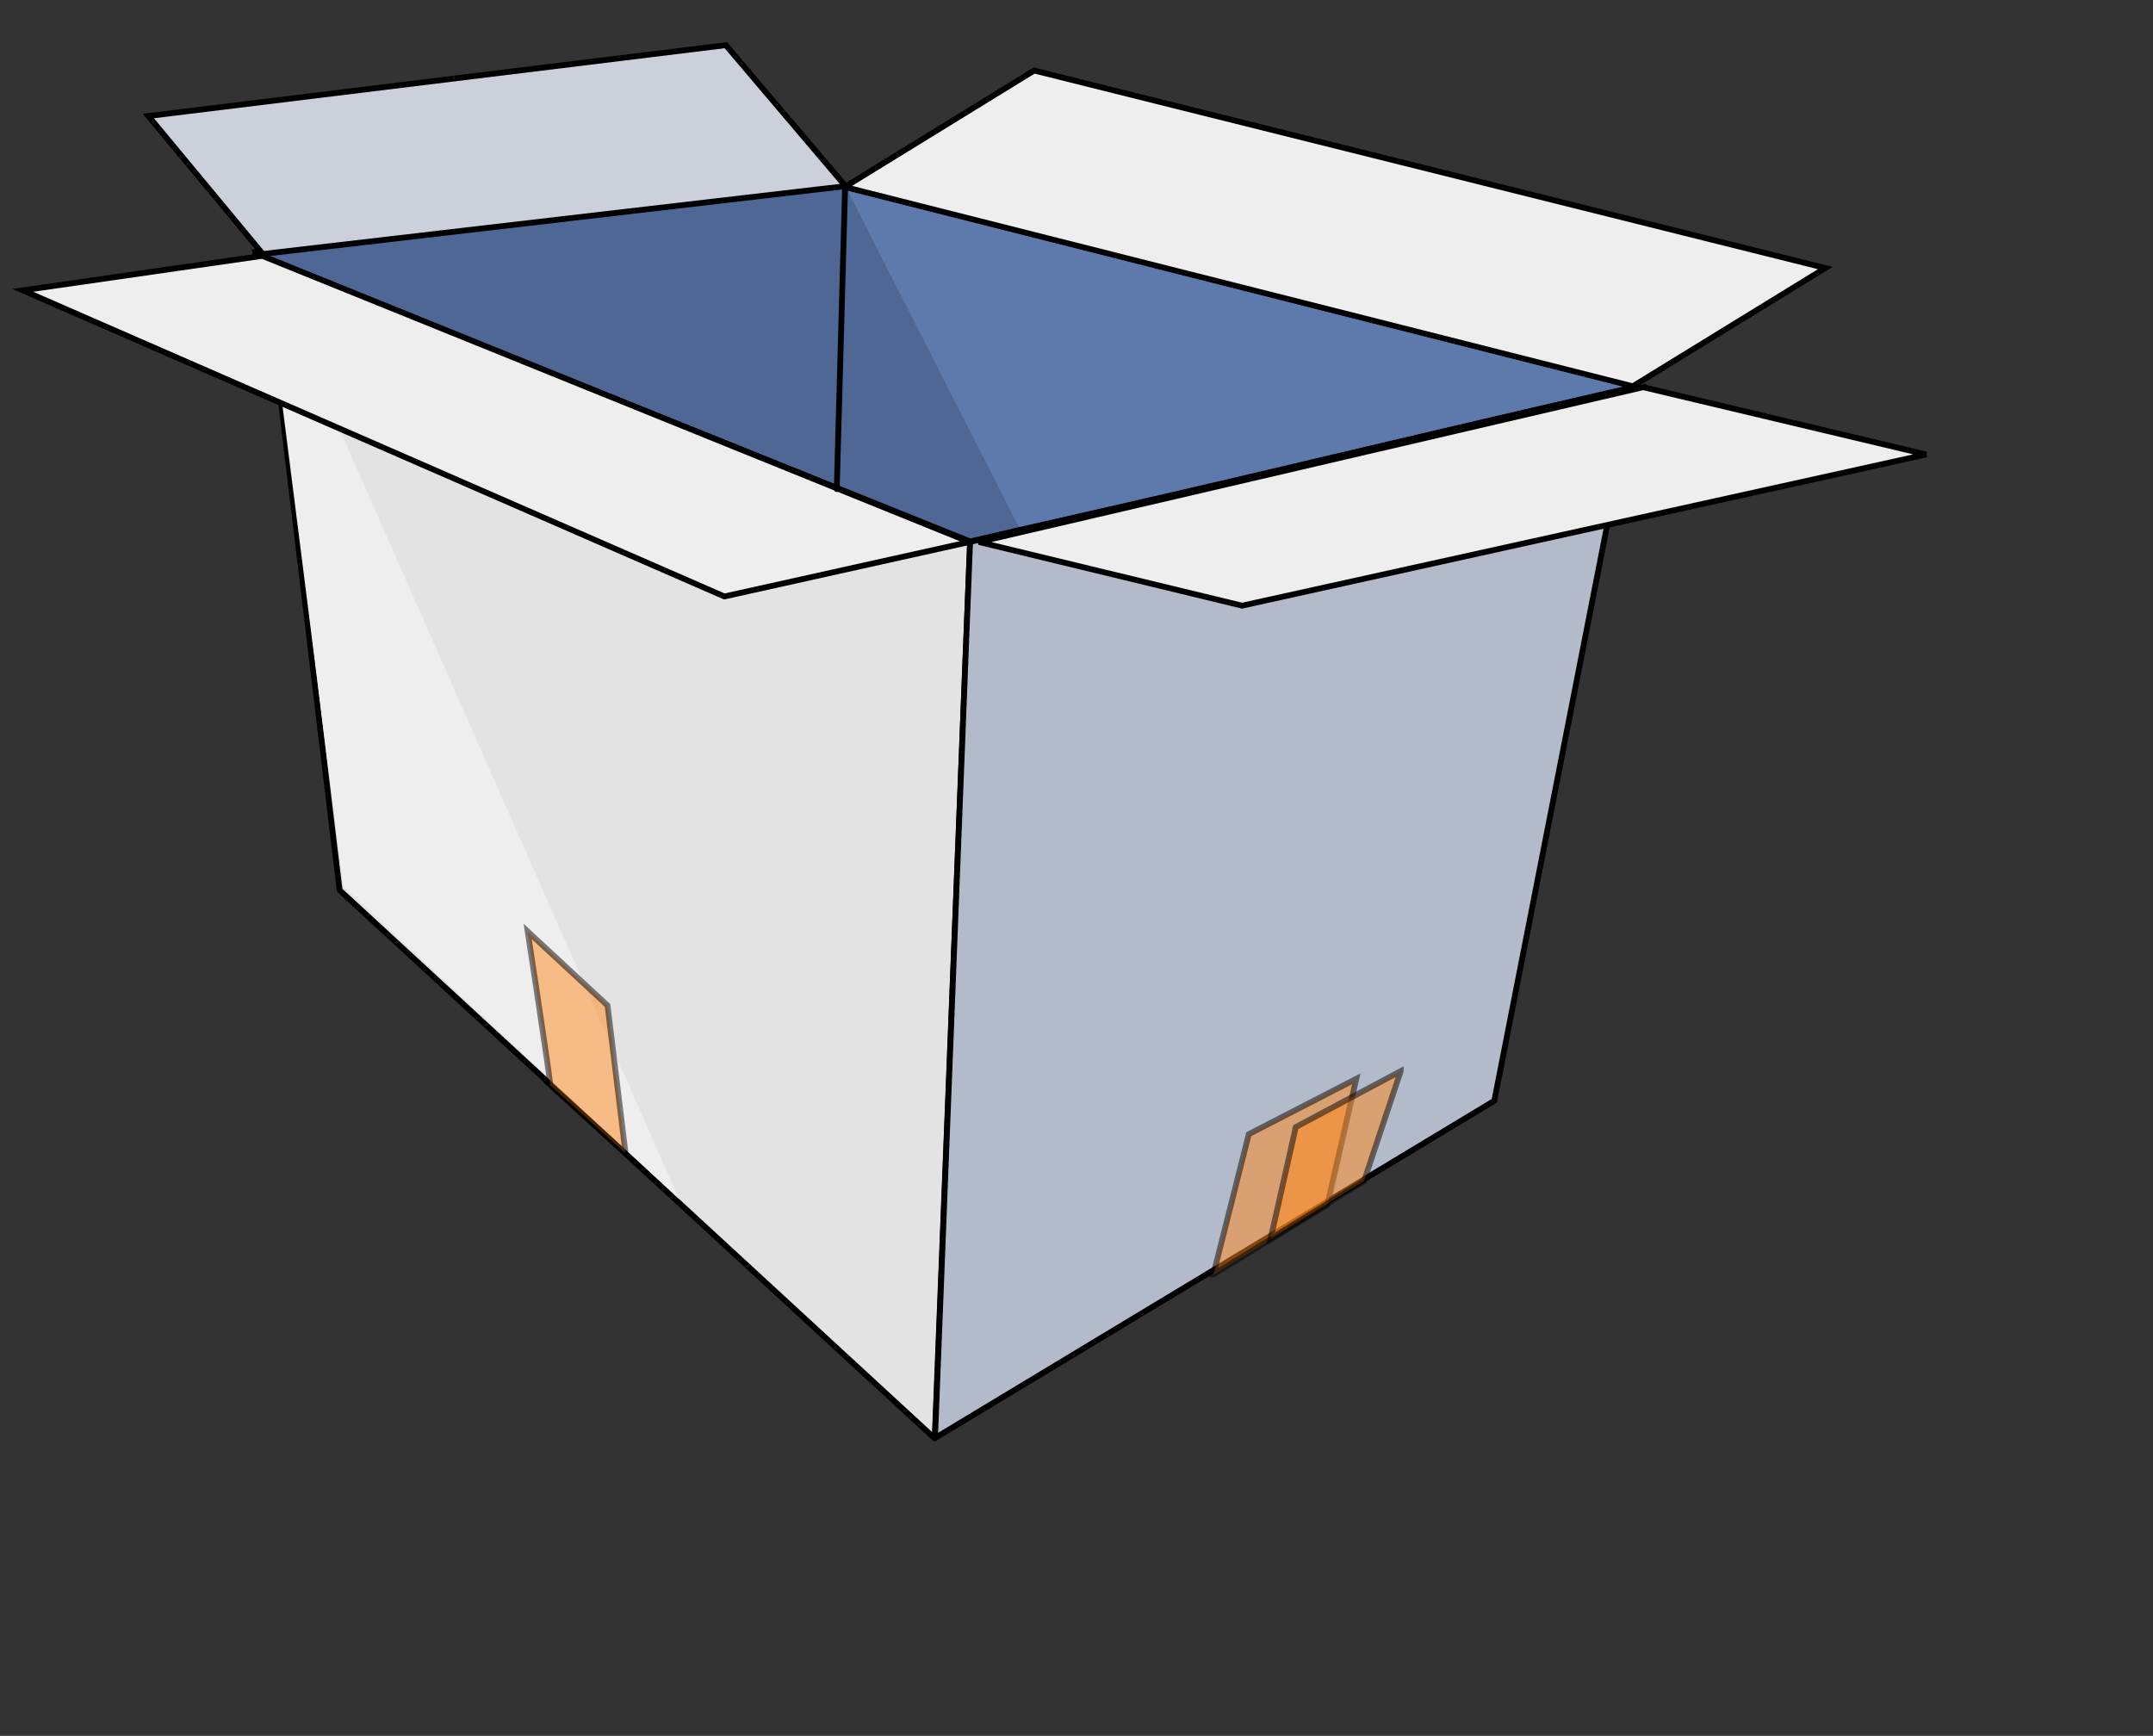
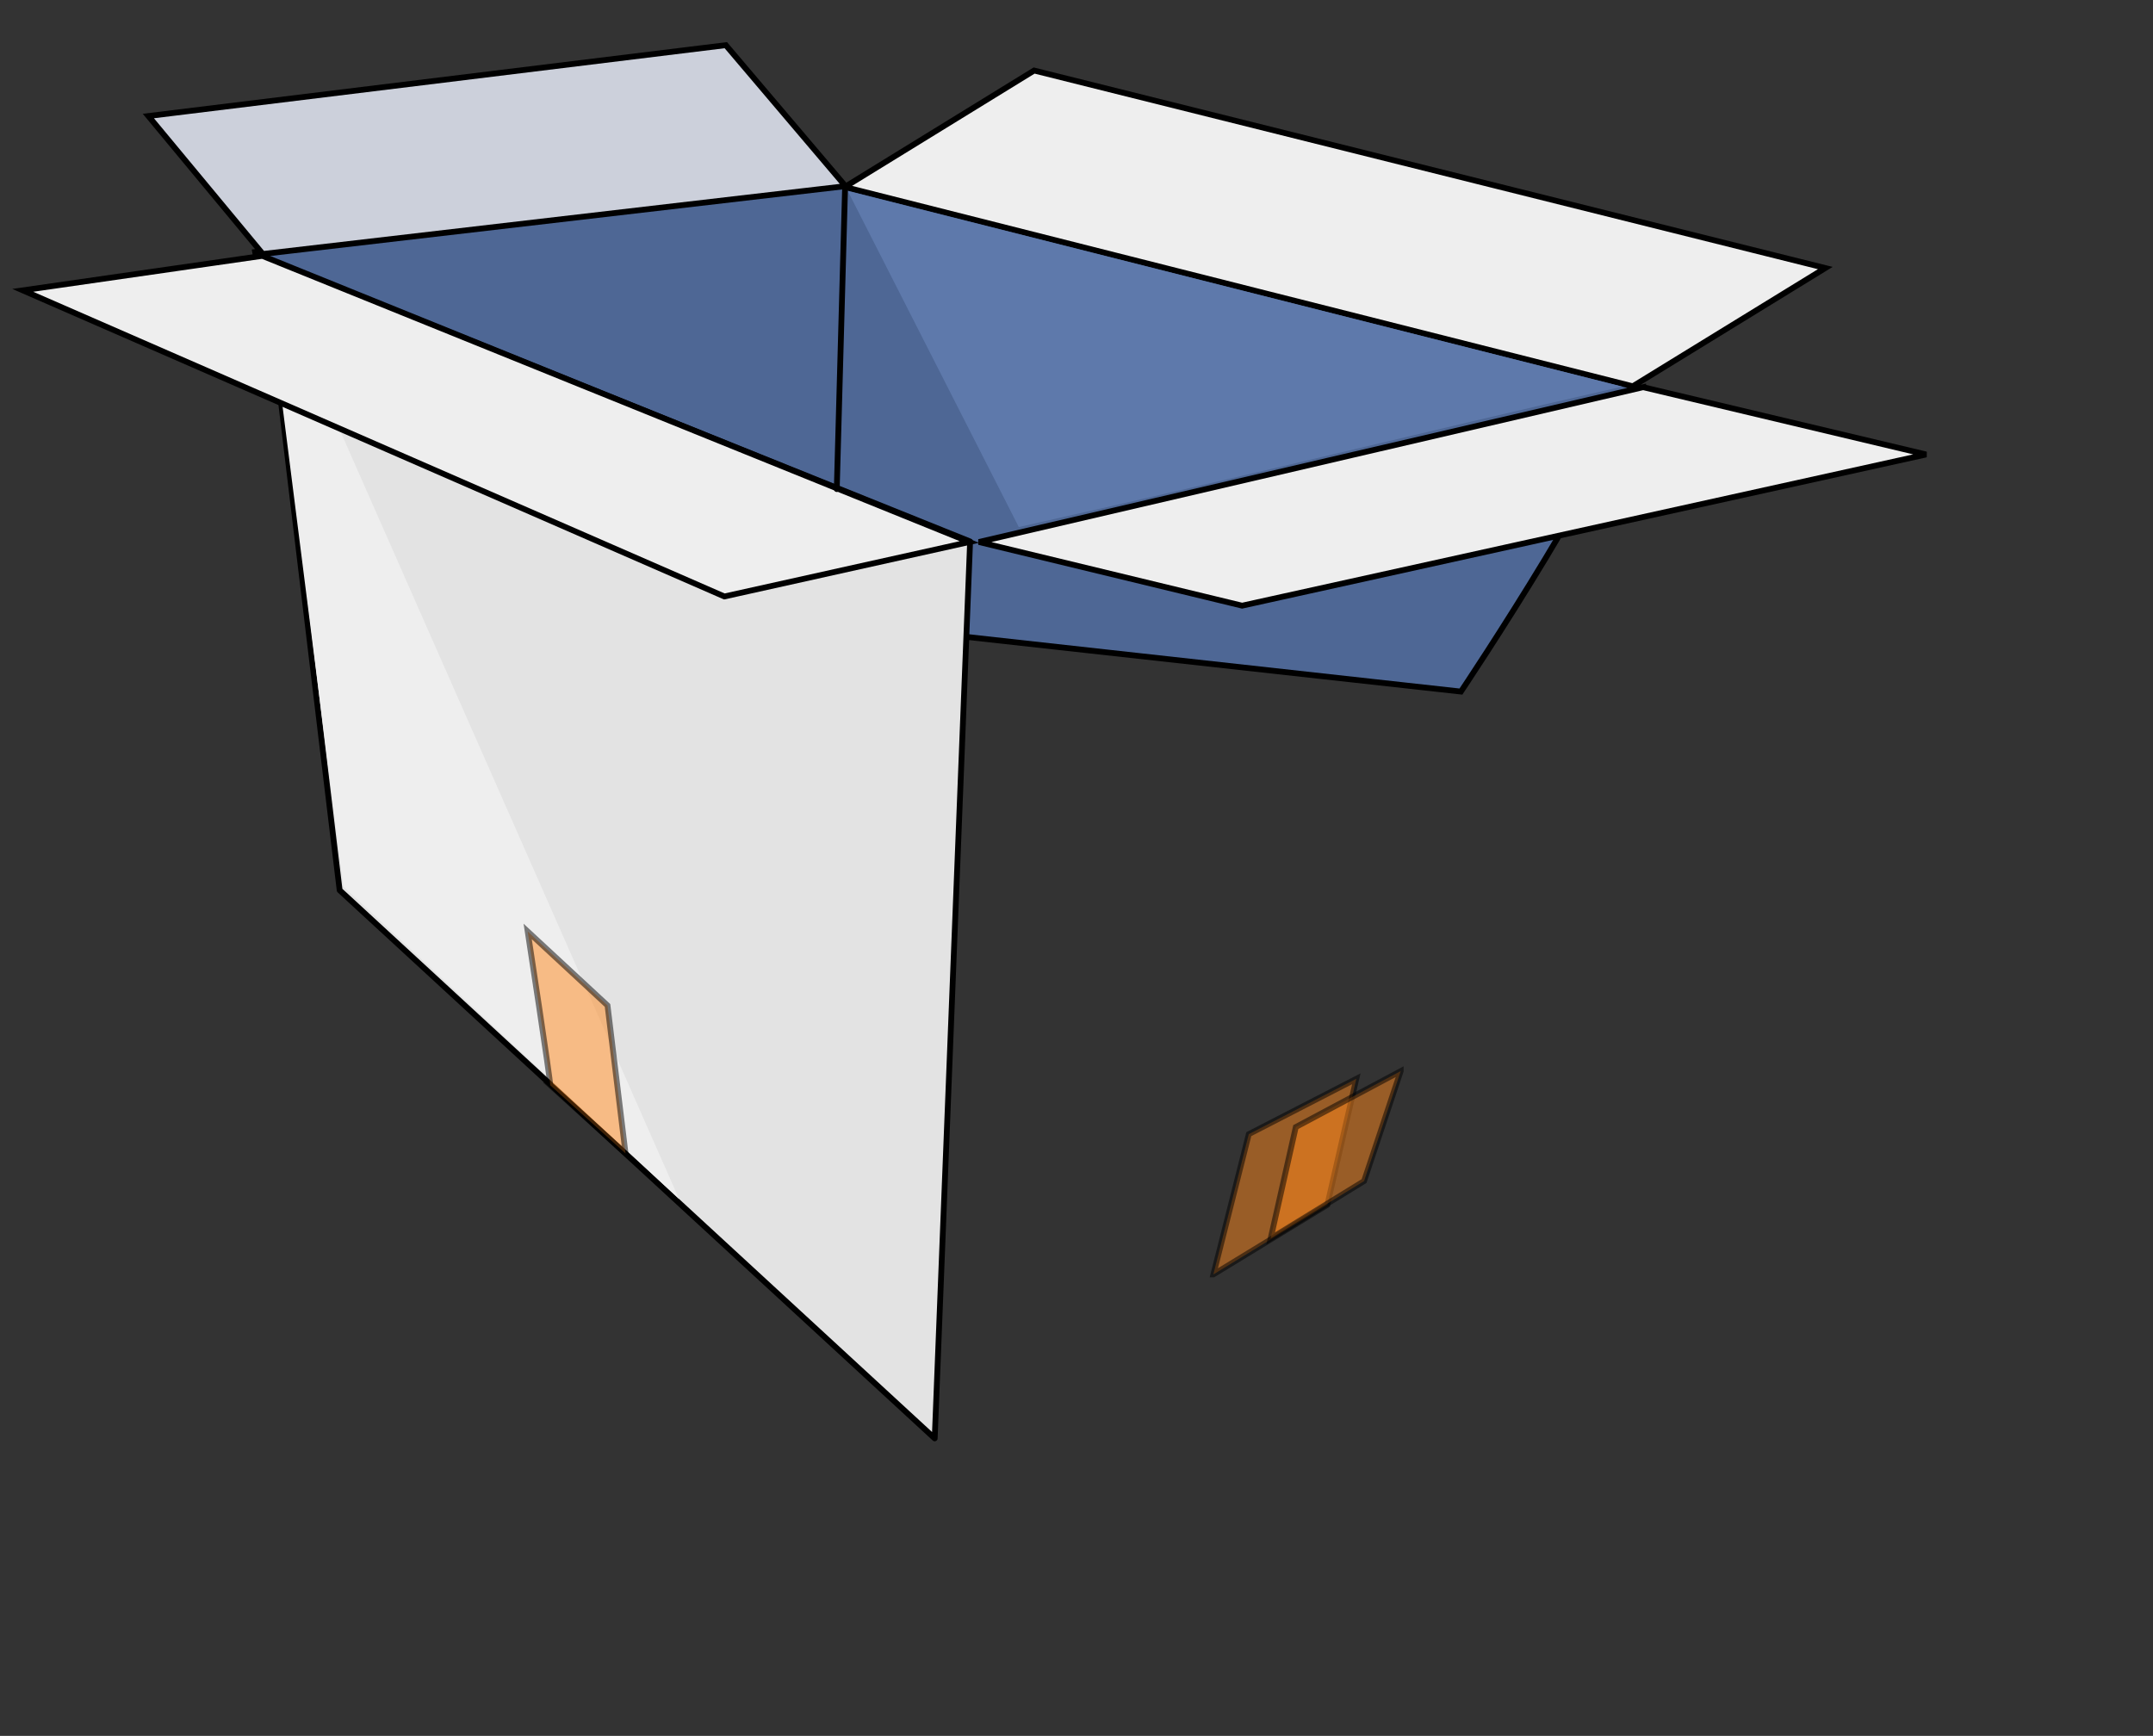
<svg xmlns="http://www.w3.org/2000/svg" viewBox="0 0 744.09 600" version="1.0">
  <rect x="0" y="0" width="744.09" height="600" fill="#333333" stroke="none" />
  <g fill-rule="evenodd">
-     <path d="M564.083 131.465l-274.08-67.803-201.83 23.453 19.241 107.97 397.49 43.95s58.14-86.75 59.18-107.57z" stroke="#000" stroke-width="2" fill="#4e6795" />
+     <path d="M564.083 131.465l-274.08-67.803-201.83 23.453 19.241 107.97 397.49 43.95s58.14-86.75 59.18-107.57" stroke="#000" stroke-width="2" fill="#4e6795" />
    <path d="M91.123 88.965l244.15 98.19-12.23 310.01-205.66-189.46-26.26-218.74z" stroke-linejoin="round" stroke="#000" stroke-width="2" fill="#e3e3e3" />
-     <path d="M564.833 133.685l-229.56 53.47-12.12 309.89 193.29-116.57 48.39-246.79z" stroke-linejoin="round" stroke="#000" stroke-width="2" fill="#b3bac9" />
    <path d="M91.123 88.965l143.56 325.45-116.01-108-27.55-217.45z" fill="#eee" />
    <path d="M190.163 375.105c.22-.89-7.79-53.15-7.79-53.15l27.59 25.57 6.23 51.15-26.03-23.57zM419.353 440.485l12.24-48.48 37.16-19.13-10.02 43.59-39.38 24.02z" opacity=".5" stroke="#000" stroke-width="2" fill="#ff881d" />
    <path d="M484.103 370.215l-36.27 19.34-8.68 38.48 32.27-19.8 12.68-38.02z" opacity=".5" stroke="#000" stroke-width="2" fill="#ff881d" />
    <path d="M250.353 206.165l84.68-18.83-244.38-98.9-82.785 11.92 242.48 105.81zM567.893 133.825l-229.58 53.51 90.97 22.01 236.4-52.26-97.79-23.26zM357.403 24.375l-65.45 40.256 272.35 68.884 66.53-40.87-273.43-68.27z" stroke="#000" stroke-width="2" fill="#eee" />
    <path d="M90.831 87.785l201.38-23.446-41.36-48.726-199.58 24.491 39.558 47.681z" stroke="#000" stroke-width="2" fill="#ccd0db" />
    <path d="M560.653 133.625L292.993 66.01l59.11 116.16c88.12-19.76 132.51-31.23 208.55-48.54z" fill="#5e79ab" />
    <path d="M292.073 64.496l-2.88 104.56 2.88-104.56z" stroke-linejoin="round" stroke="#000" stroke-width="2" fill="#c3b797" />
  </g>
</svg>